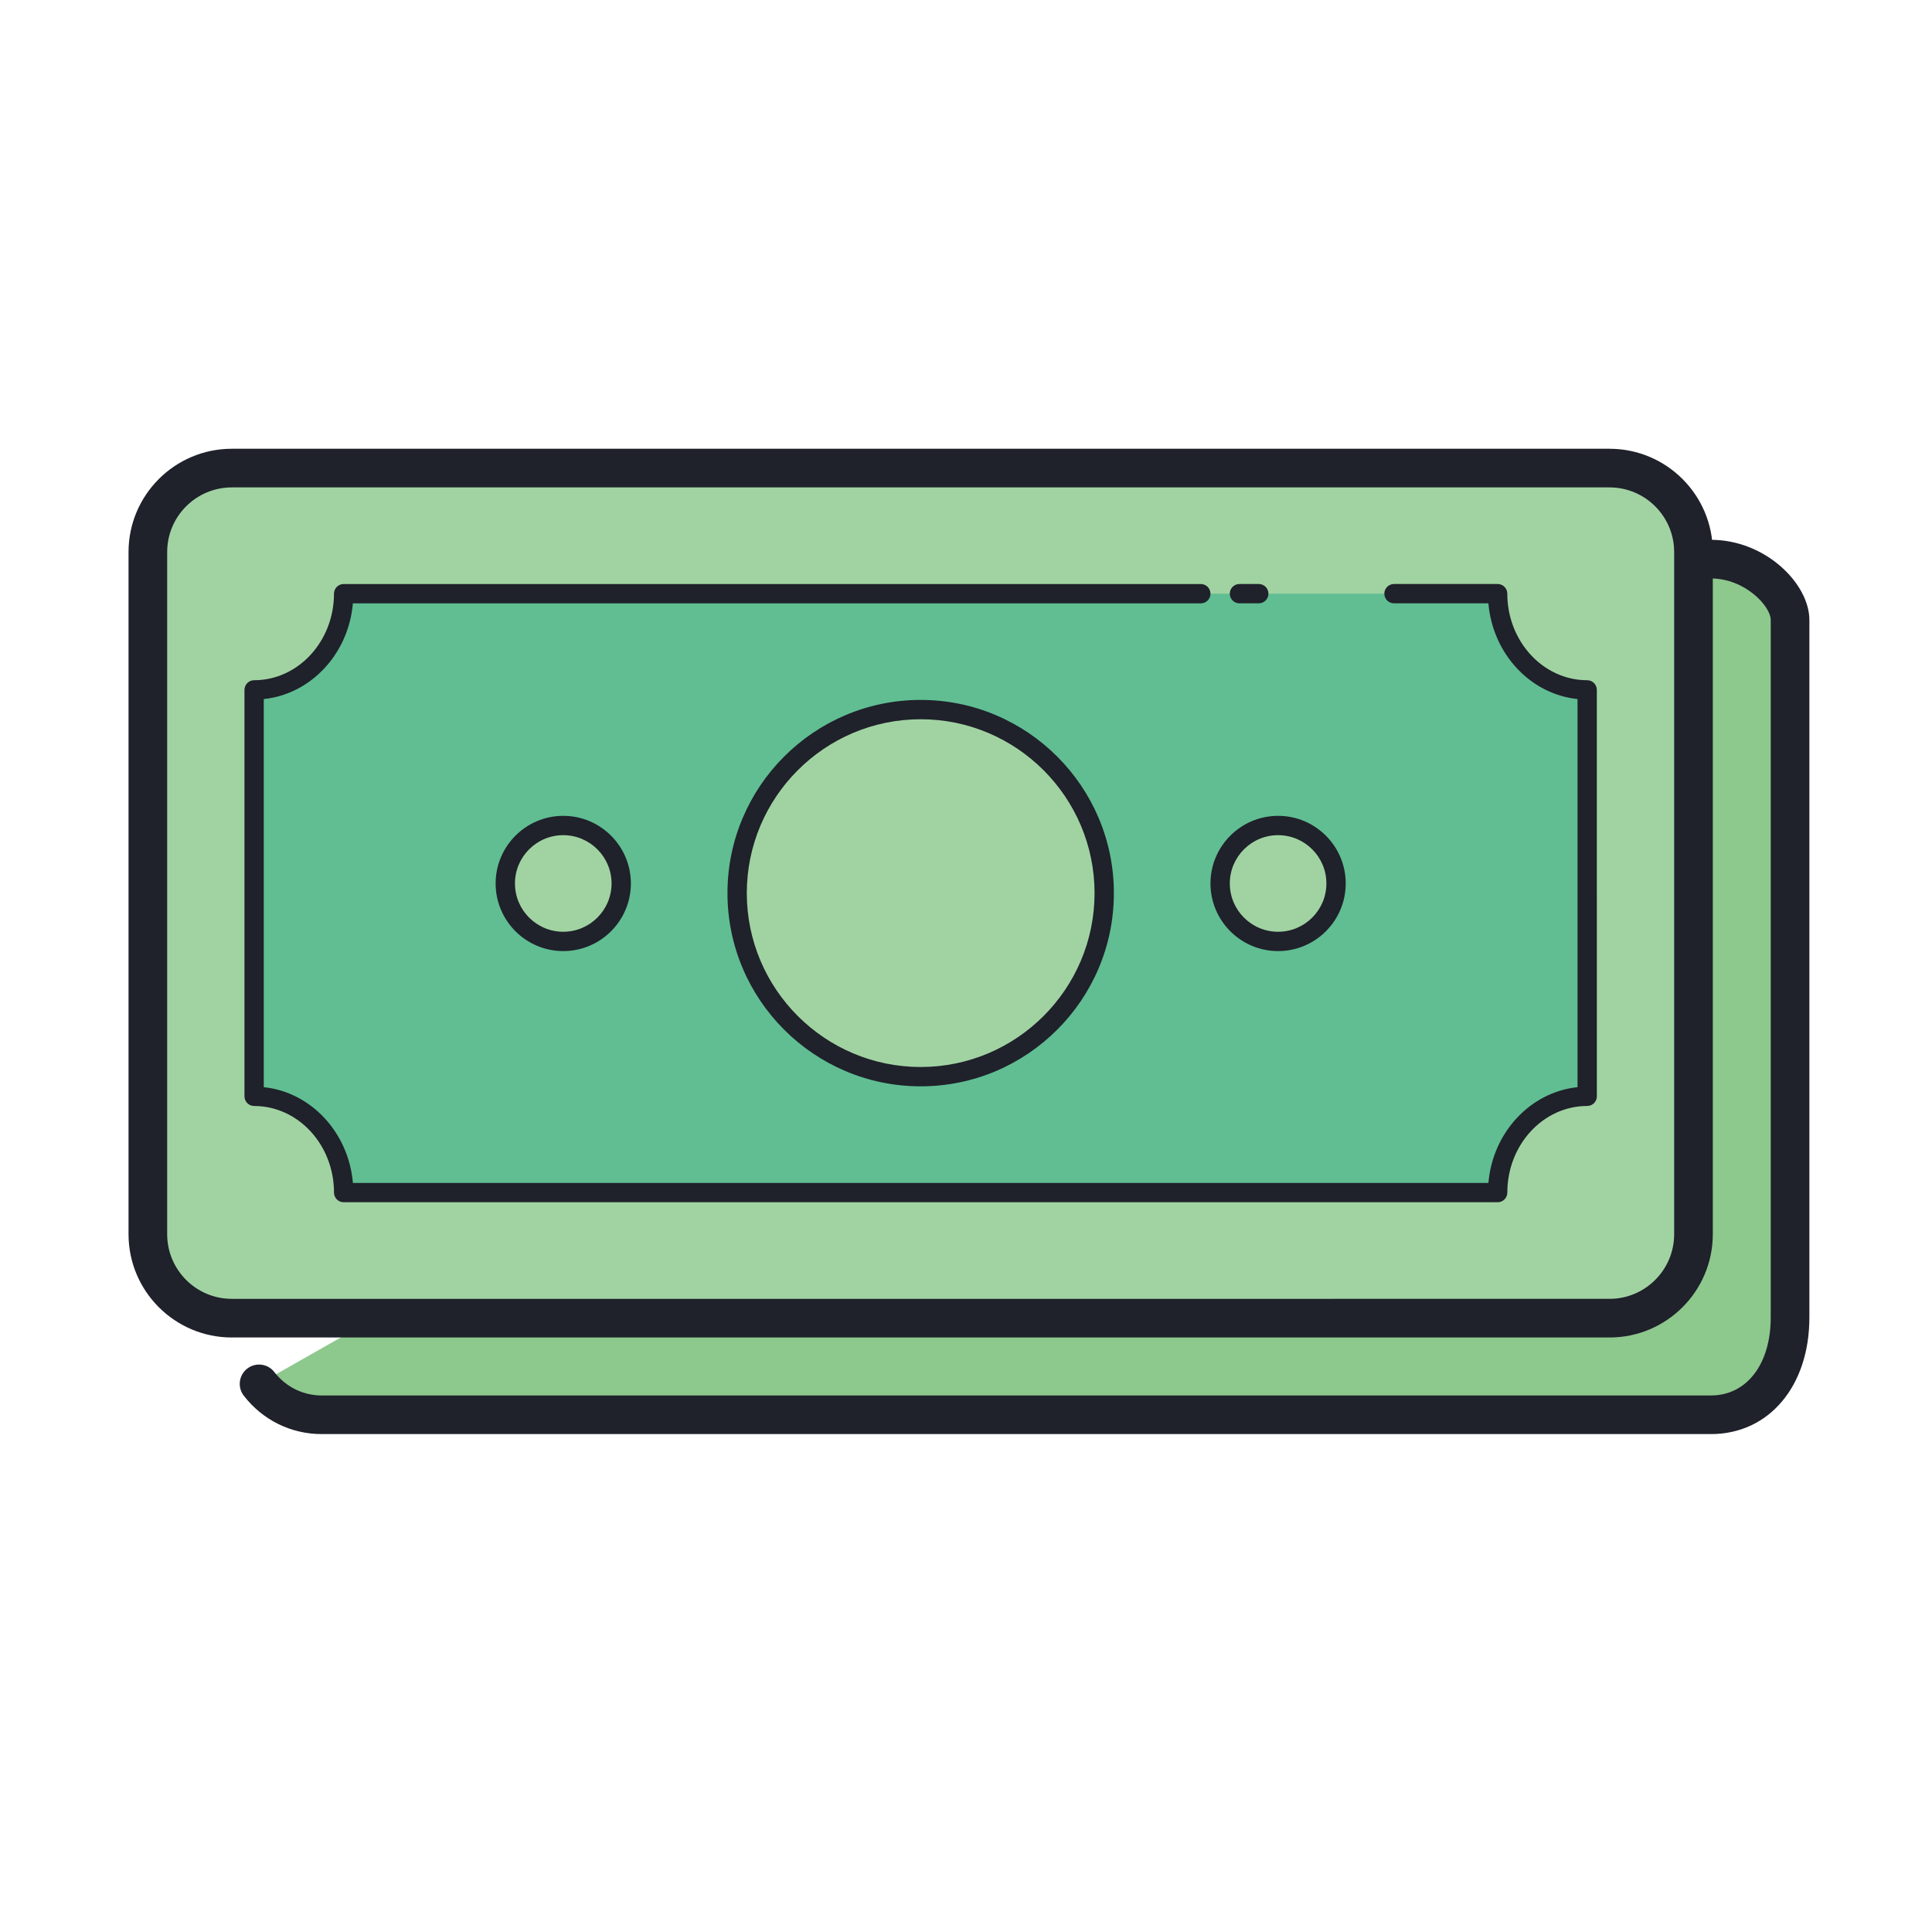
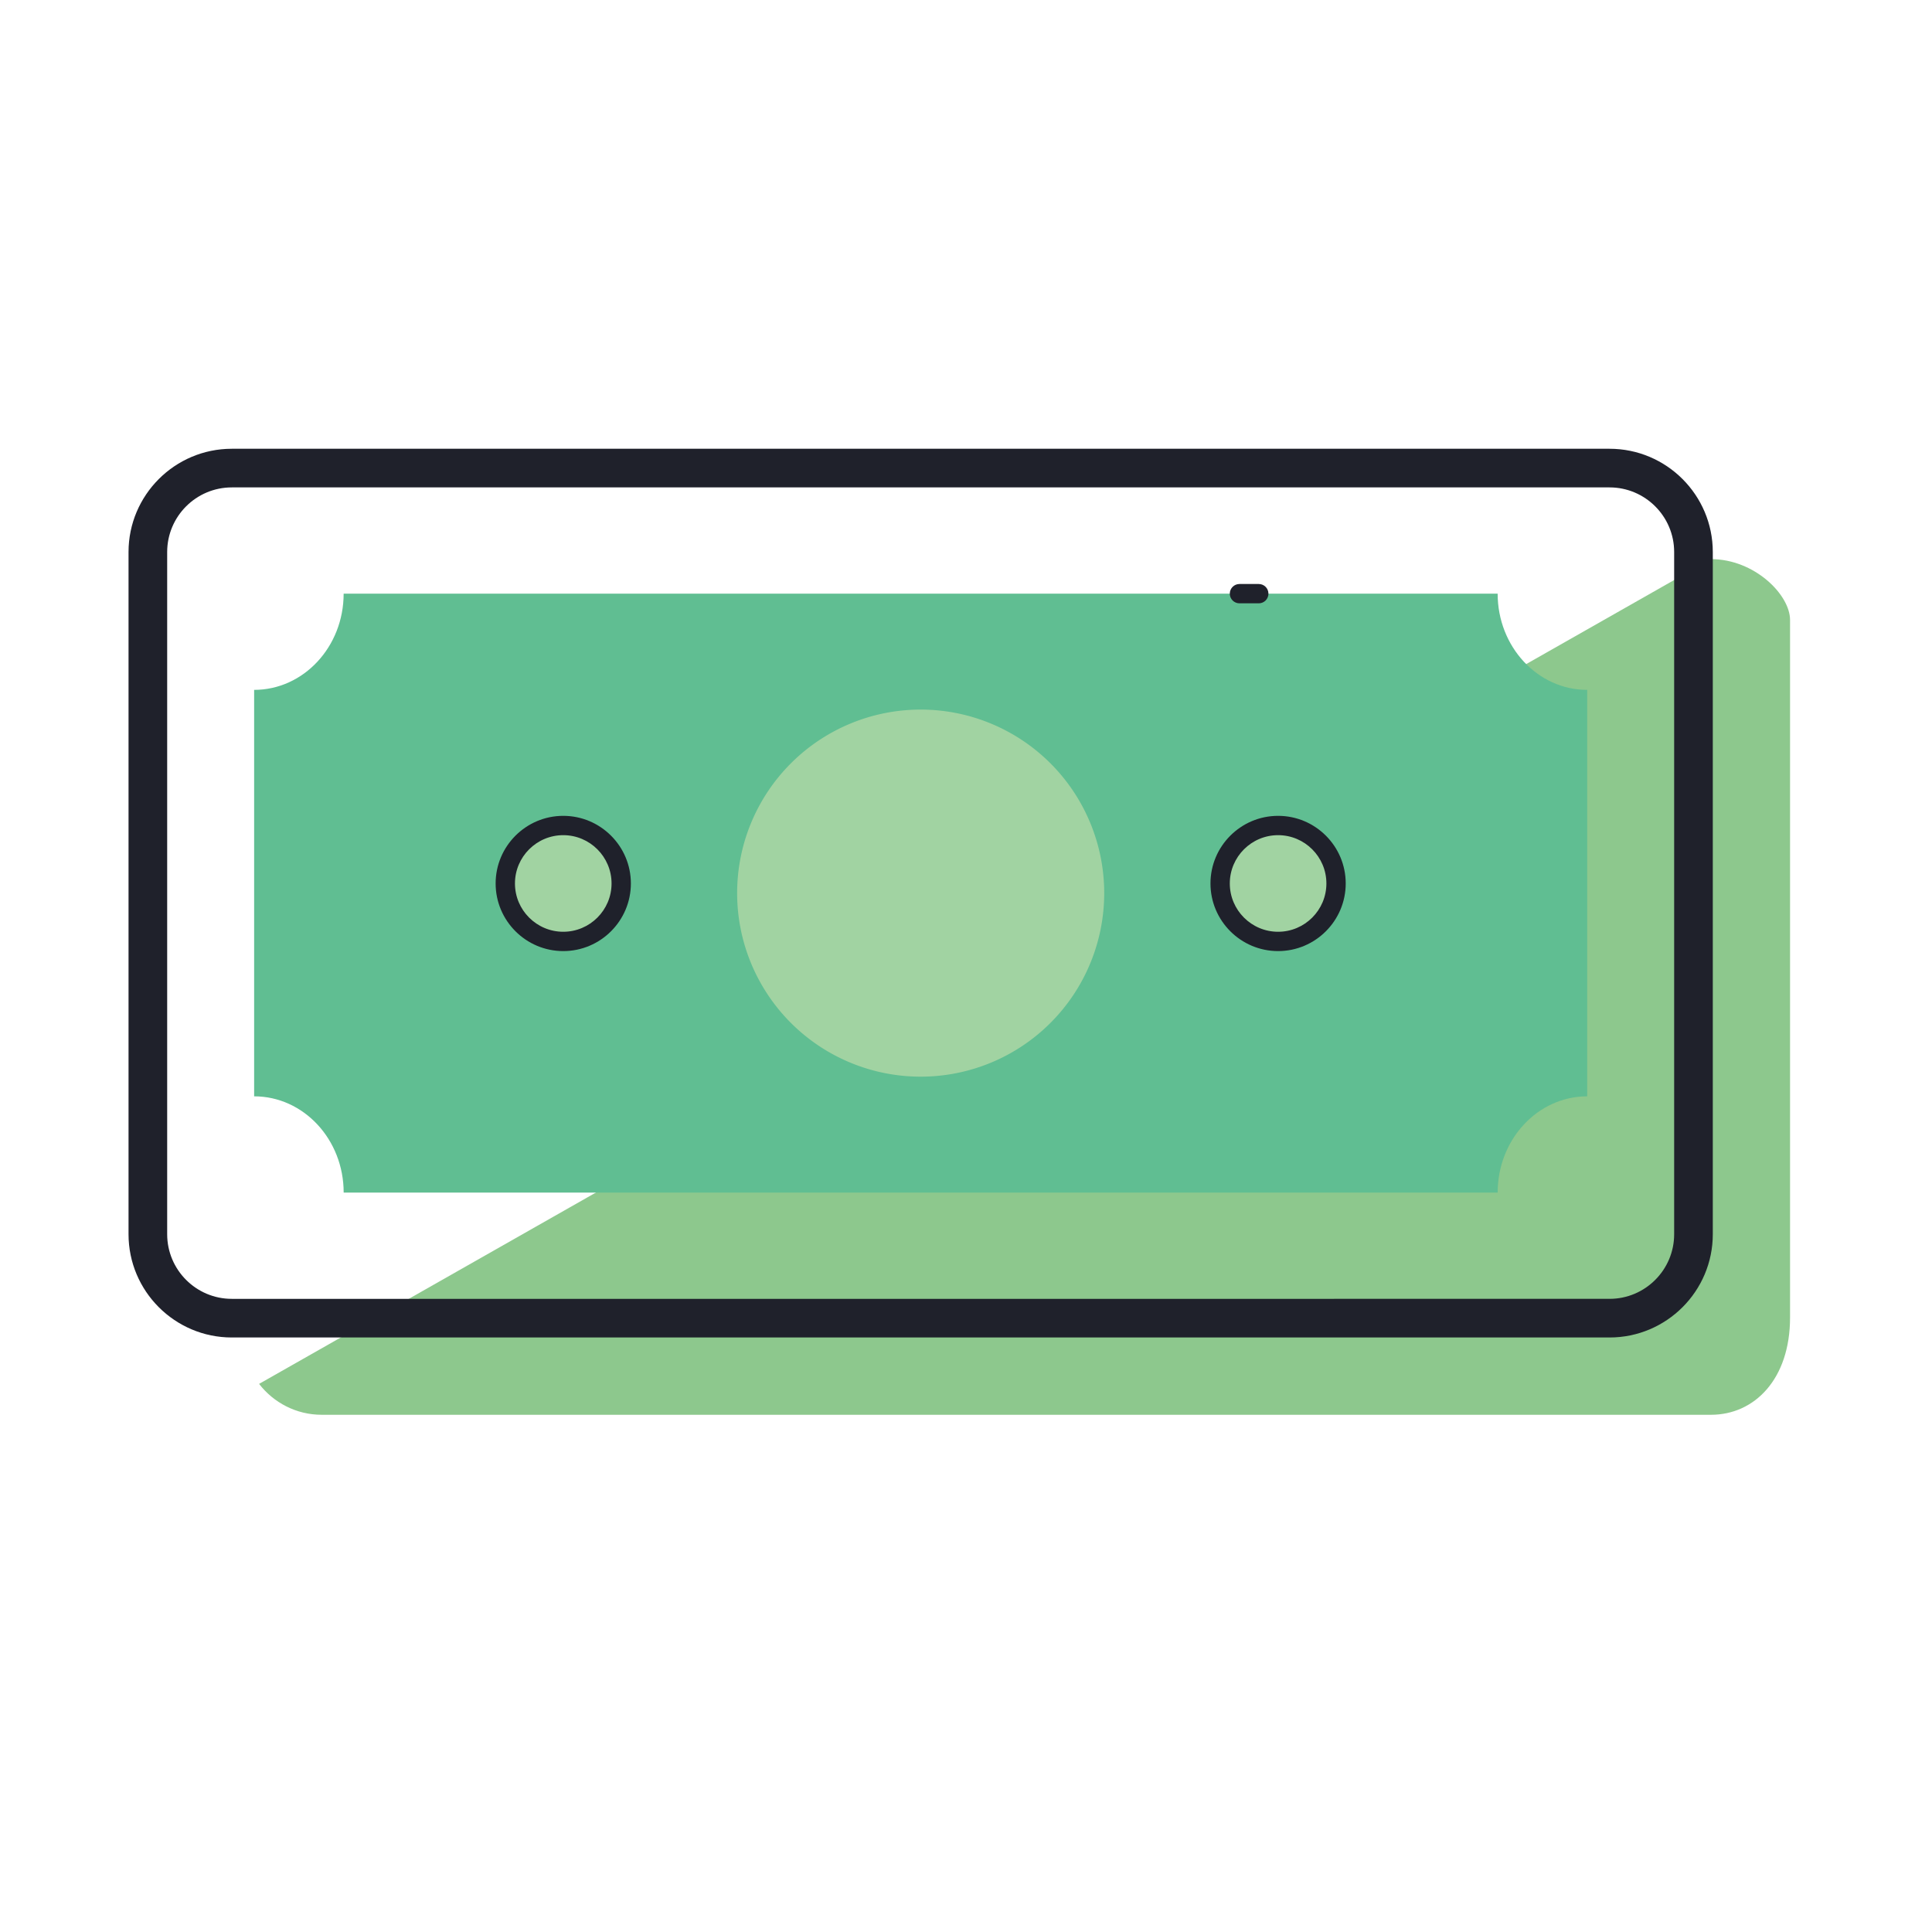
<svg xmlns="http://www.w3.org/2000/svg" viewBox="0 0 100 100" width="100px" height="100px">
  <path fill="#8dc88d" d="M88.56,28.94c2.251,0,4.093,1.842,4.093,3.151v36.102c0,3.194-1.842,5.036-4.093,5.036h-71.91c-1.315,0-2.49-0.628-3.24-1.599" />
-   <path fill="#1f212b" d="M88.56,74.228h-71.91c-1.586,0-3.056-0.725-4.032-1.988c-0.337-0.438-0.257-1.065,0.18-1.402c0.437-0.337,1.064-0.257,1.403,0.18c0.594,0.77,1.487,1.211,2.449,1.211h71.91c1.85,0,3.093-1.622,3.093-4.035V32.091c0-0.717-1.337-2.15-3.093-2.15c-0.552,0-1-0.447-1-1s0.448-1,1-1c2.821,0,5.093,2.271,5.093,4.15v36.103C93.654,71.747,91.559,74.228,88.56,74.228z" />
-   <path fill="#a1d3a2" d="M83.31,68.228H11.997c-2.389,0-4.344-1.955-4.344-4.344V28.572c0-2.389,1.955-4.344,4.344-4.344H83.31c2.389,0,4.344,1.955,4.344,4.344v35.312C87.654,66.274,85.699,68.228,83.31,68.228z" />
  <path fill="#1f212b" d="M83.31,69.228H11.997c-2.947,0-5.344-2.397-5.344-5.344V28.572c0-2.946,2.397-5.344,5.344-5.344H83.31c2.947,0,5.344,2.397,5.344,5.344v35.312C88.654,66.831,86.257,69.228,83.31,69.228z M11.997,25.228c-1.844,0-3.344,1.5-3.344,3.344v35.312c0,1.844,1.5,3.344,3.344,3.344H83.31c1.844,0,3.344-1.5,3.344-3.344V28.572c0-1.844-1.5-3.344-3.344-3.344H11.997z" />
  <path fill="#60be92" d="M62.154,30.728H17.787c-0.001,2.75-2.075,4.979-4.633,4.98v21.038c2.559,0,4.634,2.231,4.634,4.982h59.731c0-2.752,2.075-4.982,4.634-4.982V35.708l-0.001,0c-2.559,0-4.633-2.229-4.634-4.98h-5.365" />
-   <path fill="#1f212b" d="M77.519,62.228H17.788c-0.276,0-0.5-0.224-0.5-0.5c0-2.472-1.854-4.482-4.134-4.482c-0.276,0-0.5-0.224-0.5-0.5V35.708c0-0.276,0.224-0.5,0.5-0.5c2.278,0,4.132-2.01,4.133-4.479c0-0.276,0.224-0.5,0.5-0.5h44.367c0.276,0,0.5,0.224,0.5,0.5s-0.224,0.5-0.5,0.5H18.265c-0.223,2.612-2.17,4.7-4.612,4.954v20.089c2.443,0.254,4.391,2.344,4.613,4.957H77.04c0.222-2.613,2.17-4.703,4.613-4.957V36.182c-2.443-0.253-4.39-2.341-4.614-4.954h-4.886c-0.276,0-0.5-0.224-0.5-0.5s0.224-0.5,0.5-0.5h5.365c0.276,0,0.5,0.224,0.5,0.5c0.001,2.471,1.856,4.48,4.134,4.48c0.276,0,0.5,0.224,0.5,0.5l0.001,21.037c0,0.133-0.053,0.26-0.146,0.354s-0.221,0.146-0.354,0.146c-2.28,0-4.134,2.011-4.134,4.482C78.019,62.005,77.796,62.228,77.519,62.228z" />
  <path fill="#1f212b" d="M65.154,31.228h-1c-0.276,0-0.5-0.224-0.5-0.5s0.224-0.5,0.5-0.5h1c0.276,0,0.5,0.224,0.5,0.5S65.43,31.228,65.154,31.228z" />
  <path fill="#a1d3a2" d="M47.654 36.728A9.5 9.5 0 1 0 47.654 55.728A9.5 9.5 0 1 0 47.654 36.728Z" />
-   <path fill="#1f212b" d="M47.654,56.228c-5.514,0-10-4.486-10-10s4.486-10,10-10s10,4.486,10,10S53.168,56.228,47.654,56.228z M47.654,37.228c-4.962,0-9,4.037-9,9s4.038,9,9,9s9-4.037,9-9S52.616,37.228,47.654,37.228z" />
  <path fill="#a1d3a2" d="M29.154 42.728A3 3 0 1 0 29.154 48.728A3 3 0 1 0 29.154 42.728Z" />
  <path fill="#1f212b" d="M29.154,49.228c-1.93,0-3.5-1.57-3.5-3.5s1.57-3.5,3.5-3.5s3.5,1.57,3.5,3.5S31.083,49.228,29.154,49.228z M29.154,43.228c-1.378,0-2.5,1.121-2.5,2.5s1.122,2.5,2.5,2.5s2.5-1.121,2.5-2.5S30.532,43.228,29.154,43.228z" />
  <path fill="#a1d3a2" d="M66.154 42.728A3 3 0 1 0 66.154 48.728A3 3 0 1 0 66.154 42.728Z" />
  <path fill="#1f212b" d="M66.154,49.228c-1.93,0-3.5-1.57-3.5-3.5s1.57-3.5,3.5-3.5s3.5,1.57,3.5,3.5S68.083,49.228,66.154,49.228z M66.154,43.228c-1.378,0-2.5,1.121-2.5,2.5s1.122,2.5,2.5,2.5s2.5-1.121,2.5-2.5S67.532,43.228,66.154,43.228z" />
</svg>